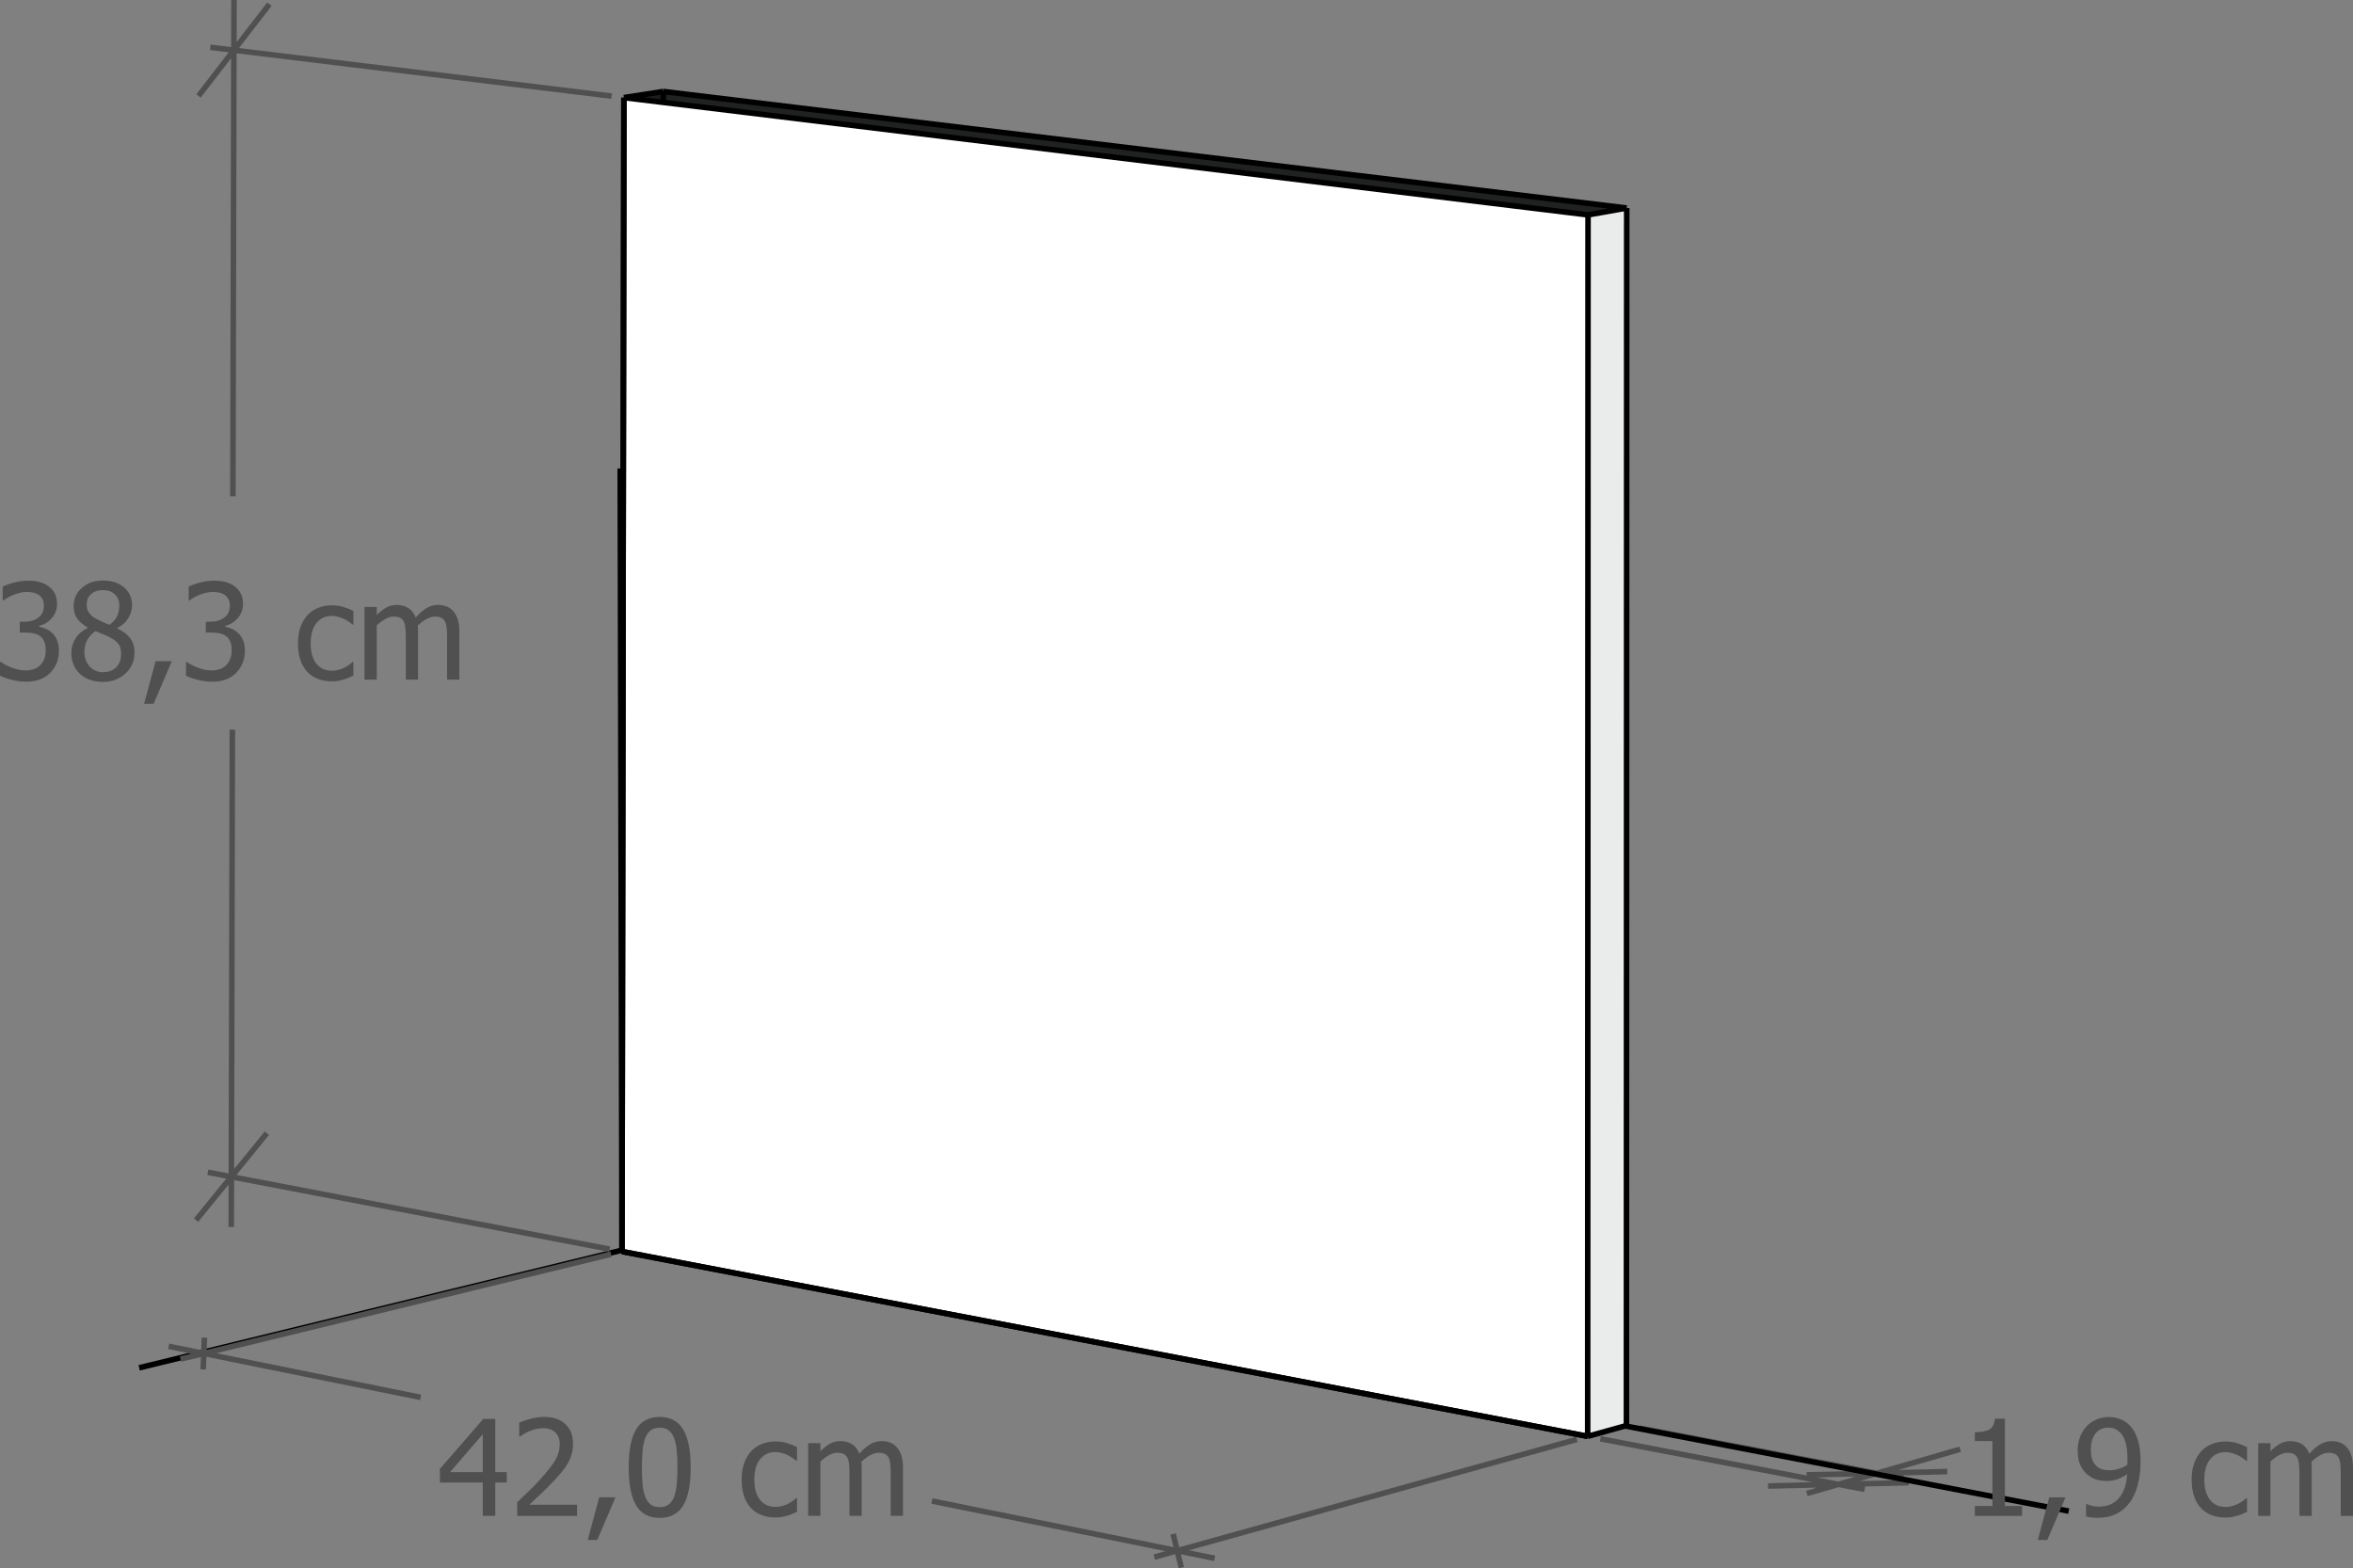
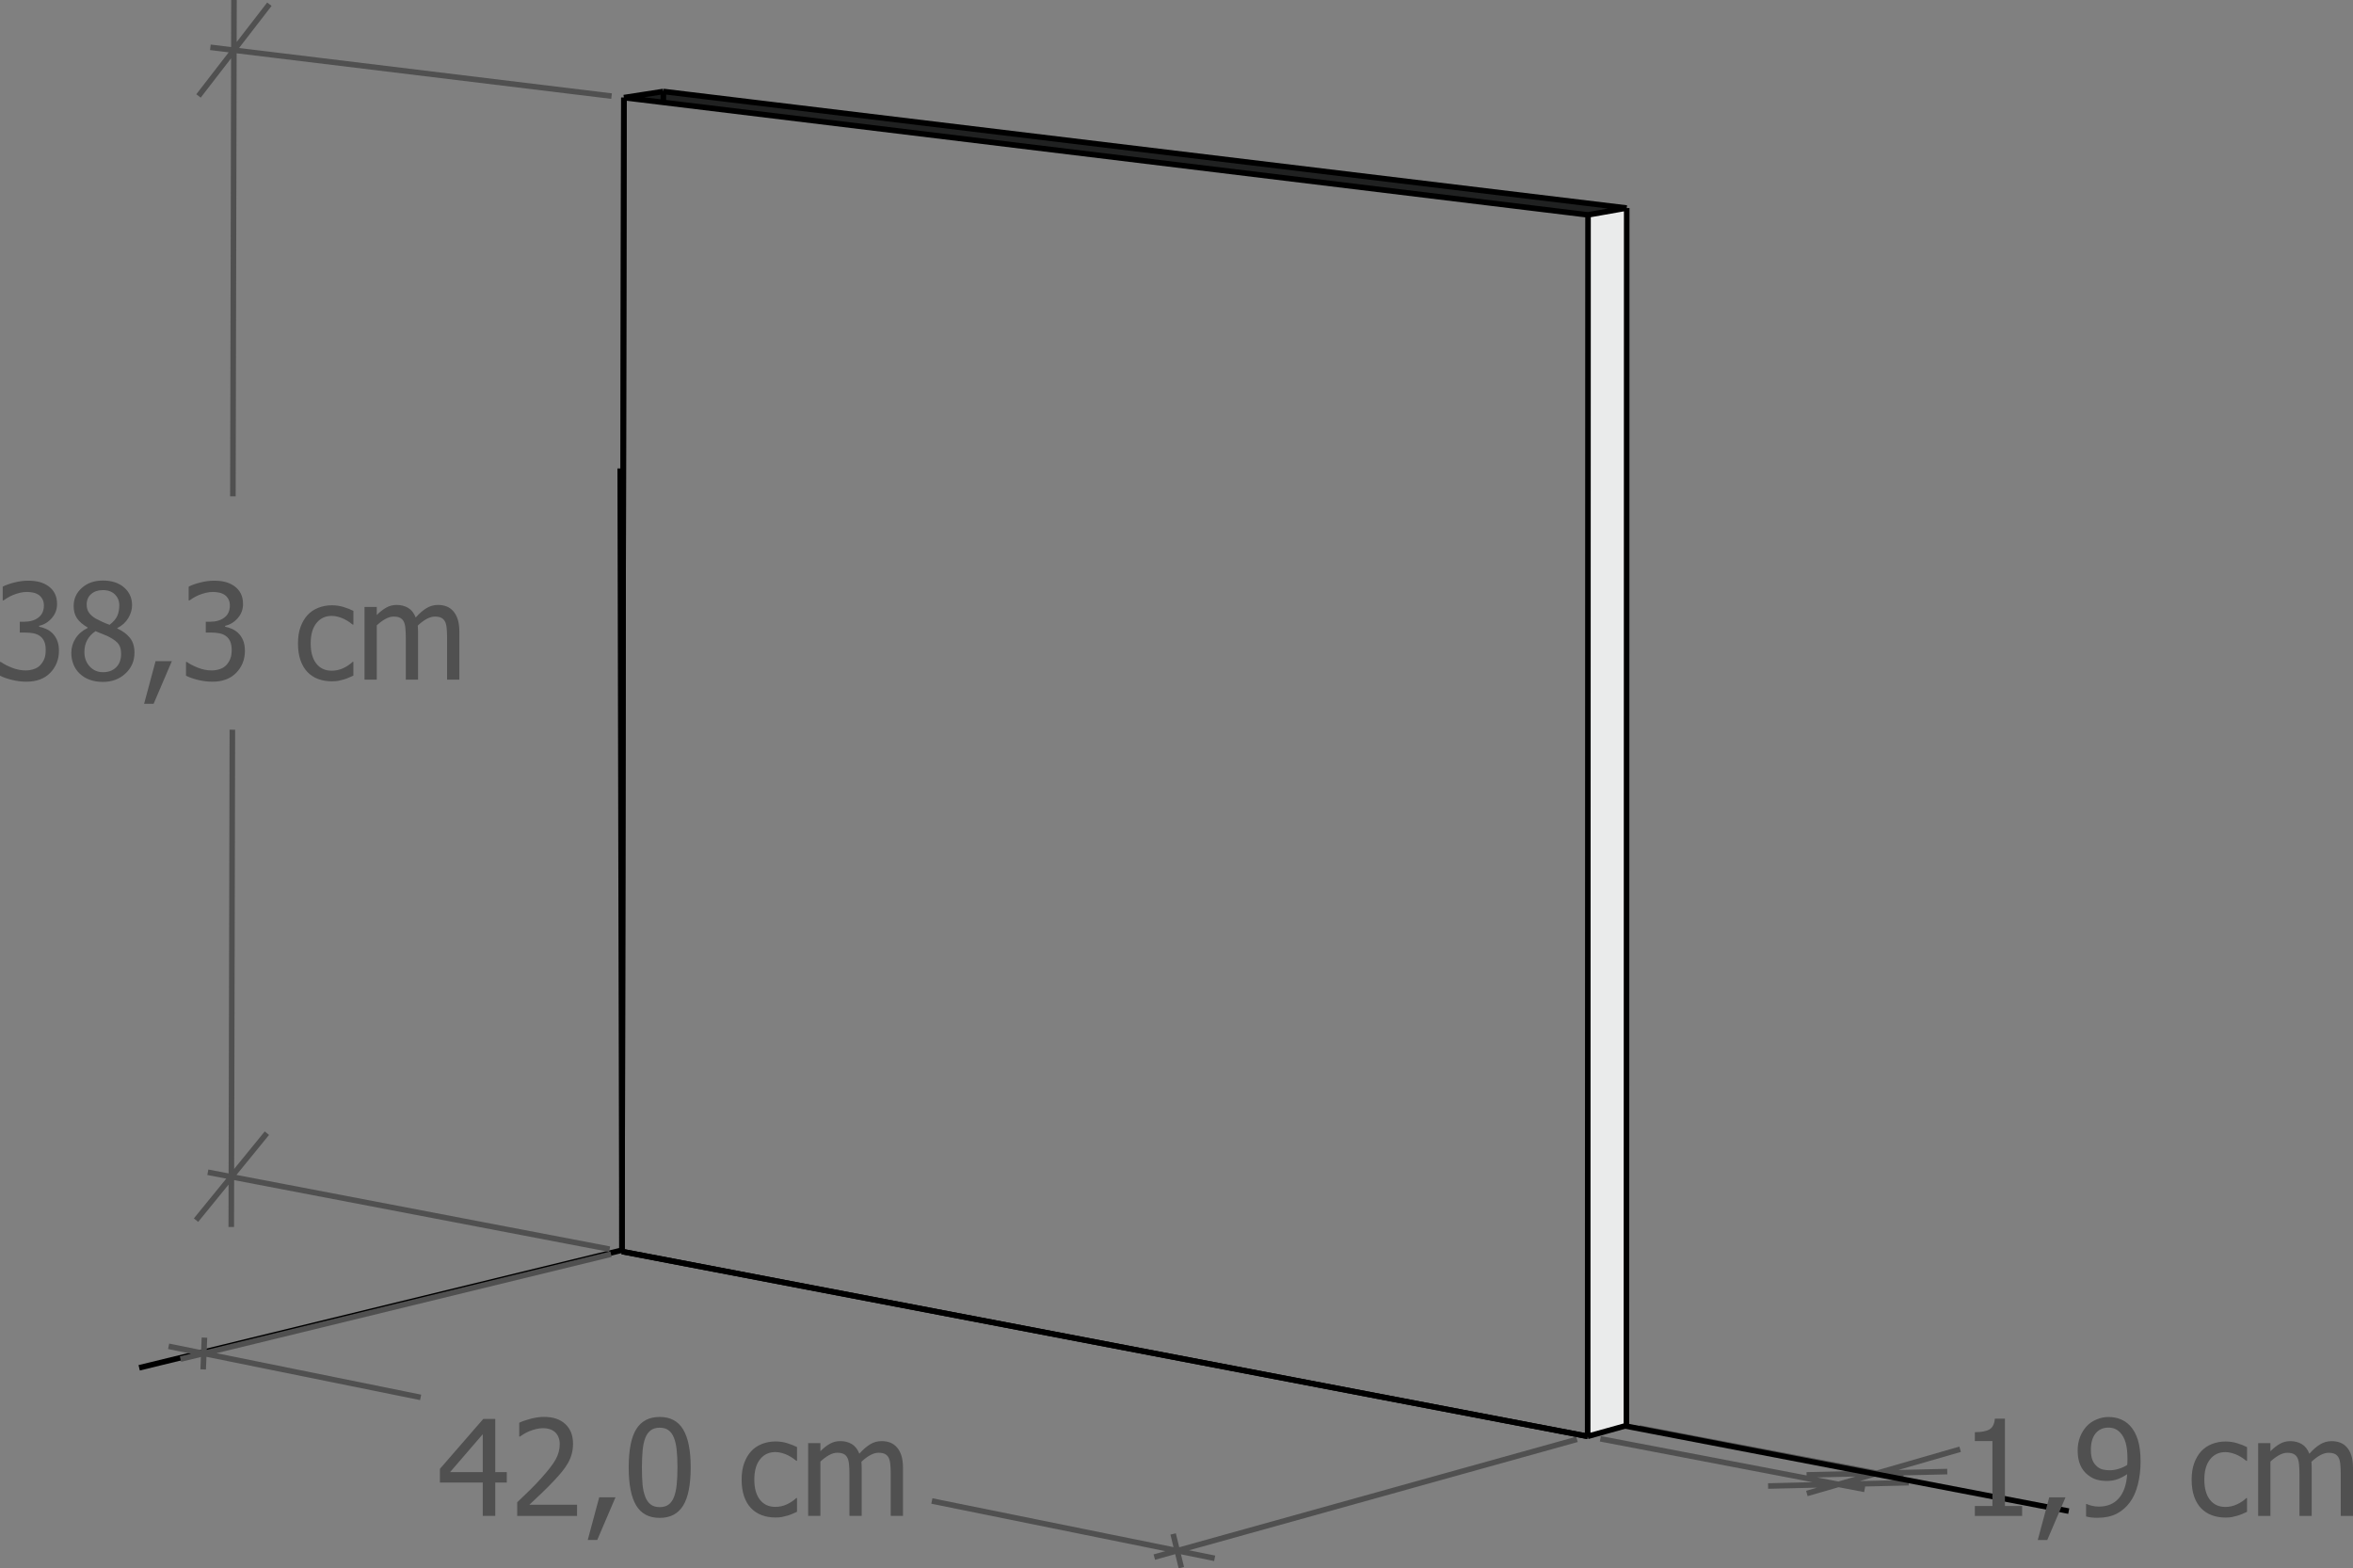
<svg xmlns="http://www.w3.org/2000/svg" version="1.1" id="Calque_1" x="0px" y="0px" viewBox="0 0 211.721 141.119" enable-background="new 0 0 211.721 141.119" xml:space="preserve">
  <rect x="0" y="0" width="211.721" height="141.119" fill="#808080" stroke="none" />
  <g>
    <path fill="#EAEBEB" d="M146.37,18.719l-0.026,109.554l-3.487,0.972l0.032-109.909L146.37,18.719z M146.37,18.719" />
-     <path fill="#FFFFFF" d="M55.966,112.613L56.138,8.783l3.552,0.432l83.2,10.121l-0.032,109.909L55.966,112.613z M55.966,112.613" />
    <path fill="#202121" d="M146.37,18.719l-3.48,0.616l-83.2-10.121l0.002-0.983L146.37,18.719z M146.37,18.719" />
    <path fill="#1B1D1D" d="M59.691,8.232l-0.002,0.983l-3.552-0.432L59.691,8.232z M59.691,8.232" />
    <path fill="none" stroke="#000000" stroke-width="0.5" stroke-miterlimit="10" d="M146.344,128.273l0.026-109.554 M59.691,8.232   l-0.002,0.983 M56.138,8.783l-0.172,103.831 M142.858,129.245l-86.892-16.631 M142.89,19.336l-0.032,109.909 M146.344,128.273   l-3.487,0.972 M146.37,18.719l-3.48,0.616 M146.37,18.719L59.691,8.232 M59.691,8.232l-3.553,0.55 M59.689,9.215l-3.552-0.432    M142.89,19.336l-83.2-10.121 M55.966,112.493l-43.443,10.583" />
    <path fill="none" stroke="#505050" stroke-width="0.5" stroke-miterlimit="10" d="M54.854,112.401l-36.152-6.92 M55.028,8.648   L18.929,4.257 M17.638,109.79l3.181-3.904 M20.819,105.886l3.195-3.921 M20.819,105.886l-0.01,4.521 M24.239,0.378l-3.195,4.136    M21.044,4.514l-3.182,4.118 M21.044,4.514l0.01-4.513 M20.819,105.886l0.089-40.227 M20.955,44.66l0.089-40.146 M141.895,129.513   l-38.031,10.597 M54.983,112.853l-38.74,9.441 M106.296,141.06l-0.371-1.524 M105.925,139.536l-0.367-1.509 M105.925,139.536   l3.371,0.683 M18.396,120.36l-0.057,1.423 M18.339,121.784l-0.057,1.437 M18.339,121.784l-3.166-0.642 M105.925,139.536   l-22.076-4.474 M37.849,125.738l-19.51-3.954 M147.488,128.491l23.753,4.522 M144.002,129.464l23.779,4.551 M175.212,132.415   l-6.325,0.149 M168.887,132.565l-6.331,0.149 M168.887,132.565l2.819-0.814 M159.091,133.714l6.333-0.15 M165.424,133.564   l6.327-0.15 M165.424,133.564l-2.843,0.821 M168.887,132.565l7.484-2.16 M168.887,132.565l-3.463,1" />
    <path fill="none" stroke="#000000" stroke-width="0.5" stroke-miterlimit="10" d="M146.219,128.308l39.925,7.665 M55.966,112.613   L55.807,42.15 M55.966,112.613l86.892,16.631 M55.966,112.613L56.138,8.783" />
    <path fill="#505050" d="M3,53.326c0.18,0.039,0.344,0.109,0.492,0.211c0.133,0.094,0.242,0.22,0.328,0.378   c0.086,0.158,0.129,0.347,0.129,0.565c0,0.477-0.165,0.84-0.495,1.09c-0.33,0.25-0.759,0.375-1.286,0.375H1.781v0.973h0.498   c0.262,0,0.505,0.023,0.729,0.067c0.225,0.045,0.419,0.126,0.583,0.243s0.292,0.277,0.384,0.48   c0.092,0.203,0.138,0.463,0.138,0.779s-0.041,0.578-0.123,0.785c-0.082,0.207-0.201,0.397-0.357,0.568   c-0.16,0.172-0.36,0.296-0.601,0.372s-0.48,0.114-0.718,0.114c-0.414,0-0.828-0.082-1.242-0.246   c-0.414-0.164-0.744-0.336-0.99-0.516H0v1.236c0.293,0.148,0.654,0.275,1.084,0.381c0.43,0.105,0.863,0.158,1.301,0.158   c0.457,0,0.865-0.068,1.225-0.205c0.359-0.137,0.666-0.338,0.92-0.604c0.246-0.254,0.437-0.546,0.571-0.876   c0.135-0.33,0.202-0.692,0.202-1.087c0-0.379-0.057-0.7-0.17-0.964c-0.113-0.264-0.26-0.479-0.439-0.647   c-0.18-0.168-0.374-0.295-0.583-0.381c-0.209-0.086-0.405-0.146-0.589-0.182v-0.082c0.441-0.098,0.82-0.328,1.137-0.691   s0.475-0.785,0.475-1.266c0-0.355-0.065-0.666-0.196-0.932c-0.131-0.266-0.325-0.492-0.583-0.68   c-0.238-0.168-0.505-0.292-0.8-0.372c-0.295-0.08-0.64-0.12-1.034-0.12c-0.395,0-0.81,0.056-1.245,0.167   c-0.436,0.111-0.78,0.235-1.034,0.372v1.236h0.07c0.109-0.074,0.233-0.154,0.372-0.24c0.139-0.086,0.302-0.168,0.489-0.246   c0.203-0.082,0.41-0.148,0.621-0.199c0.211-0.051,0.422-0.076,0.633-0.076C2.629,53.267,2.82,53.287,3,53.326L3,53.326z    M10.553,55.414c-0.121,0.275-0.352,0.544-0.691,0.806c-0.203-0.066-0.429-0.158-0.677-0.275c-0.248-0.117-0.433-0.209-0.554-0.275   c-0.277-0.16-0.485-0.34-0.624-0.539c-0.139-0.199-0.208-0.443-0.208-0.732c0-0.398,0.136-0.715,0.407-0.949   c0.271-0.234,0.62-0.352,1.046-0.352c0.465,0,0.828,0.131,1.09,0.393c0.262,0.262,0.393,0.588,0.393,0.979   C10.734,54.824,10.674,55.139,10.553,55.414L10.553,55.414z M10.453,60.043c-0.297,0.295-0.691,0.442-1.184,0.442   c-0.48,0-0.88-0.172-1.198-0.516c-0.318-0.344-0.478-0.779-0.478-1.307c0-0.402,0.086-0.761,0.258-1.075   c0.172-0.314,0.42-0.579,0.744-0.794c0.277,0.117,0.526,0.219,0.747,0.305c0.221,0.086,0.397,0.166,0.53,0.24   c0.402,0.219,0.674,0.434,0.814,0.645c0.141,0.211,0.211,0.496,0.211,0.855C10.898,59.347,10.75,59.748,10.453,60.043   L10.453,60.043z M11.288,60.603c0.541-0.504,0.812-1.129,0.812-1.875c0-0.535-0.131-0.973-0.393-1.312   c-0.262-0.34-0.647-0.629-1.154-0.867v-0.035c0.43-0.215,0.759-0.514,0.987-0.896c0.229-0.383,0.343-0.77,0.343-1.16   c0-0.648-0.239-1.181-0.718-1.597c-0.479-0.416-1.114-0.624-1.907-0.624c-0.762,0-1.391,0.219-1.887,0.656   c-0.496,0.438-0.744,0.984-0.744,1.641c0,0.445,0.103,0.816,0.311,1.113c0.207,0.297,0.525,0.57,0.955,0.82v0.035   c-0.48,0.234-0.847,0.55-1.099,0.946c-0.252,0.397-0.378,0.831-0.378,1.304c0,0.359,0.063,0.7,0.19,1.022   c0.127,0.322,0.313,0.601,0.56,0.835c0.25,0.242,0.553,0.428,0.908,0.557c0.355,0.129,0.75,0.193,1.184,0.193   C10.07,61.359,10.747,61.107,11.288,60.603L11.288,60.603z M13.998,59.49l-1.031,3.838h0.855l1.641-3.838H13.998L13.998,59.49z    M19.734,53.326c0.18,0.039,0.344,0.109,0.492,0.211c0.133,0.094,0.242,0.22,0.328,0.378c0.086,0.158,0.129,0.347,0.129,0.565   c0,0.477-0.165,0.84-0.495,1.09c-0.33,0.25-0.759,0.375-1.286,0.375h-0.387v0.973h0.498c0.262,0,0.505,0.023,0.729,0.067   c0.225,0.045,0.419,0.126,0.583,0.243s0.292,0.277,0.384,0.48c0.092,0.203,0.138,0.463,0.138,0.779s-0.041,0.578-0.123,0.785   c-0.082,0.207-0.201,0.397-0.357,0.568c-0.16,0.172-0.36,0.296-0.601,0.372s-0.48,0.114-0.718,0.114   c-0.414,0-0.828-0.082-1.242-0.246c-0.414-0.164-0.744-0.336-0.99-0.516h-0.082v1.236c0.293,0.148,0.654,0.275,1.084,0.381   c0.43,0.105,0.863,0.158,1.301,0.158c0.457,0,0.865-0.068,1.225-0.205c0.359-0.137,0.666-0.338,0.92-0.604   c0.246-0.254,0.437-0.546,0.571-0.876c0.135-0.33,0.202-0.692,0.202-1.087c0-0.379-0.057-0.7-0.17-0.964   c-0.113-0.264-0.26-0.479-0.439-0.647c-0.18-0.168-0.374-0.295-0.583-0.381c-0.209-0.086-0.405-0.146-0.589-0.182v-0.082   c0.441-0.098,0.82-0.328,1.137-0.691s0.475-0.785,0.475-1.266c0-0.355-0.065-0.666-0.196-0.932   c-0.131-0.266-0.325-0.492-0.583-0.68c-0.238-0.168-0.505-0.292-0.8-0.372c-0.295-0.08-0.64-0.12-1.034-0.12   c-0.395,0-0.81,0.056-1.245,0.167c-0.436,0.111-0.78,0.235-1.034,0.372v1.236h0.07c0.109-0.074,0.233-0.154,0.372-0.24   c0.139-0.086,0.302-0.168,0.489-0.246c0.203-0.082,0.41-0.148,0.621-0.199c0.211-0.051,0.422-0.076,0.633-0.076   C19.363,53.267,19.555,53.287,19.734,53.326L19.734,53.326z M30.439,61.262c0.148-0.029,0.316-0.071,0.504-0.126   c0.133-0.035,0.281-0.089,0.445-0.161c0.164-0.072,0.301-0.134,0.41-0.185v-1.236h-0.064c-0.25,0.234-0.537,0.426-0.861,0.574   c-0.324,0.148-0.666,0.223-1.025,0.223c-0.594,0-1.058-0.216-1.392-0.647c-0.334-0.432-0.501-1.034-0.501-1.808   c0-0.789,0.173-1.399,0.519-1.831c0.346-0.432,0.804-0.647,1.374-0.647c0.191,0,0.391,0.029,0.598,0.088   c0.207,0.059,0.387,0.127,0.539,0.205c0.176,0.09,0.325,0.178,0.448,0.264c0.123,0.086,0.224,0.162,0.302,0.229h0.064v-1.236   c-0.262-0.133-0.56-0.25-0.894-0.352c-0.334-0.102-0.681-0.152-1.04-0.152c-0.441,0-0.855,0.077-1.239,0.231   c-0.385,0.154-0.706,0.374-0.964,0.659c-0.258,0.285-0.464,0.637-0.618,1.055c-0.154,0.418-0.231,0.914-0.231,1.488   c0,0.578,0.074,1.081,0.223,1.509c0.148,0.428,0.357,0.782,0.627,1.063s0.592,0.491,0.967,0.63s0.787,0.208,1.236,0.208   C30.1,61.306,30.291,61.291,30.439,61.262L30.439,61.262z M41.332,61.16v-4.307c0-0.449-0.048-0.822-0.144-1.119   c-0.096-0.297-0.231-0.545-0.407-0.744c-0.172-0.195-0.373-0.337-0.604-0.425c-0.231-0.088-0.486-0.132-0.768-0.132   c-0.371,0-0.715,0.096-1.031,0.287c-0.316,0.191-0.641,0.473-0.973,0.844c-0.156-0.402-0.384-0.691-0.683-0.867   s-0.642-0.264-1.028-0.264c-0.34,0-0.651,0.079-0.935,0.237c-0.283,0.158-0.569,0.382-0.858,0.671v-0.727h-1.102v6.545h1.102   v-4.887c0.246-0.23,0.5-0.42,0.762-0.568c0.262-0.148,0.512-0.223,0.75-0.223c0.246,0,0.441,0.037,0.586,0.111   c0.144,0.074,0.256,0.19,0.334,0.346c0.074,0.145,0.123,0.345,0.146,0.601c0.023,0.256,0.035,0.534,0.035,0.835v3.785h1.102v-4.307   c0-0.125-0.003-0.233-0.009-0.325c-0.006-0.092-0.011-0.171-0.015-0.237c0.277-0.262,0.546-0.462,0.806-0.601   c0.26-0.139,0.503-0.208,0.729-0.208c0.246,0,0.441,0.037,0.586,0.111c0.144,0.074,0.256,0.19,0.334,0.346   c0.074,0.145,0.123,0.345,0.146,0.601c0.023,0.256,0.035,0.534,0.035,0.835v3.785H41.332L41.332,61.16z" />
    <path fill="#505050" d="M45.601,132.462h-1.037v-4.787h-1.078l-3.902,4.494v1.23h3.855v3h1.125v-3h1.037V132.462L45.601,132.462z    M40.498,132.462l2.941-3.41v3.41H40.498L40.498,132.462z M51.923,135.398h-4.289c0.27-0.25,0.63-0.59,1.081-1.02   c0.451-0.43,0.86-0.844,1.228-1.242c0.227-0.242,0.441-0.488,0.645-0.738c0.203-0.25,0.377-0.502,0.521-0.756   c0.141-0.246,0.251-0.514,0.331-0.803c0.08-0.289,0.12-0.604,0.12-0.943c0-0.738-0.231-1.323-0.691-1.755   c-0.461-0.432-1.098-0.647-1.91-0.647c-0.387,0-0.796,0.058-1.228,0.173c-0.432,0.115-0.769,0.233-1.011,0.354v1.242h0.064   c0.094-0.066,0.217-0.146,0.369-0.24s0.311-0.174,0.475-0.24c0.195-0.078,0.399-0.144,0.612-0.196   c0.213-0.053,0.423-0.079,0.63-0.079c0.215,0,0.412,0.029,0.592,0.088c0.18,0.059,0.338,0.146,0.475,0.264   c0.133,0.121,0.237,0.273,0.313,0.457c0.076,0.184,0.114,0.397,0.114,0.639c0,0.469-0.121,0.923-0.363,1.362   c-0.242,0.439-0.695,1.024-1.359,1.755c-0.328,0.363-0.664,0.713-1.008,1.049c-0.344,0.336-0.709,0.688-1.096,1.055v1.225h5.385   V135.398L51.923,135.398z M53.916,134.73l-1.031,3.838h0.855l1.641-3.838H53.916L53.916,134.73z M61.474,128.63   c-0.449-0.754-1.154-1.131-2.115-1.131c-0.949,0-1.651,0.364-2.106,1.093c-0.455,0.729-0.683,1.88-0.683,3.454   c0,1.531,0.225,2.67,0.674,3.416c0.449,0.746,1.154,1.119,2.115,1.119c0.949,0,1.651-0.366,2.106-1.099   c0.455-0.732,0.683-1.882,0.683-3.448C62.148,130.519,61.923,129.384,61.474,128.63L61.474,128.63z M60.159,135.383   c-0.209,0.154-0.476,0.231-0.8,0.231c-0.336,0-0.608-0.081-0.817-0.243c-0.209-0.162-0.37-0.393-0.483-0.694   c-0.125-0.324-0.206-0.691-0.243-1.102c-0.037-0.41-0.056-0.92-0.056-1.529c0-0.57,0.021-1.082,0.064-1.535   c0.043-0.453,0.123-0.828,0.24-1.125c0.121-0.305,0.286-0.534,0.495-0.688c0.209-0.154,0.476-0.231,0.8-0.231   c0.328,0,0.595,0.077,0.8,0.231c0.205,0.154,0.366,0.38,0.483,0.677c0.117,0.293,0.199,0.66,0.246,1.102   c0.047,0.441,0.07,0.961,0.07,1.559c0,0.602-0.023,1.123-0.07,1.564c-0.047,0.441-0.127,0.807-0.24,1.096   C60.531,134.999,60.368,135.229,60.159,135.383L60.159,135.383z M70.357,136.502c0.148-0.029,0.316-0.071,0.504-0.126   c0.133-0.035,0.281-0.089,0.445-0.161c0.164-0.072,0.301-0.134,0.41-0.185v-1.236h-0.064c-0.25,0.234-0.537,0.426-0.861,0.574   c-0.324,0.148-0.666,0.223-1.025,0.223c-0.594,0-1.058-0.216-1.392-0.647c-0.334-0.432-0.501-1.034-0.501-1.808   c0-0.789,0.173-1.399,0.519-1.831c0.346-0.432,0.804-0.647,1.374-0.647c0.191,0,0.391,0.029,0.598,0.088   c0.207,0.059,0.387,0.127,0.539,0.205c0.176,0.09,0.325,0.178,0.448,0.264c0.123,0.086,0.224,0.162,0.302,0.229h0.064v-1.236   c-0.262-0.133-0.56-0.25-0.894-0.352c-0.334-0.102-0.681-0.152-1.04-0.152c-0.441,0-0.855,0.077-1.239,0.231   c-0.385,0.154-0.706,0.374-0.964,0.659c-0.258,0.285-0.464,0.637-0.618,1.055c-0.154,0.418-0.231,0.914-0.231,1.488   c0,0.578,0.074,1.081,0.223,1.509c0.148,0.428,0.357,0.782,0.627,1.063s0.592,0.491,0.967,0.63s0.787,0.208,1.236,0.208   C70.017,136.546,70.208,136.532,70.357,136.502L70.357,136.502z M81.25,136.4v-4.307c0-0.449-0.048-0.822-0.144-1.119   c-0.096-0.297-0.231-0.545-0.407-0.744c-0.172-0.195-0.373-0.337-0.604-0.425c-0.231-0.088-0.486-0.132-0.768-0.132   c-0.371,0-0.715,0.096-1.031,0.287c-0.316,0.191-0.641,0.473-0.973,0.844c-0.156-0.402-0.384-0.691-0.683-0.867   s-0.642-0.264-1.028-0.264c-0.34,0-0.651,0.079-0.935,0.237c-0.283,0.158-0.569,0.382-0.858,0.671v-0.727h-1.102v6.545h1.102   v-4.887c0.246-0.23,0.5-0.42,0.762-0.568c0.262-0.148,0.512-0.223,0.75-0.223c0.246,0,0.441,0.037,0.586,0.111   c0.144,0.074,0.256,0.19,0.334,0.346c0.074,0.145,0.123,0.345,0.146,0.601c0.023,0.256,0.035,0.534,0.035,0.835v3.785h1.102v-4.307   c0-0.125-0.003-0.233-0.009-0.325c-0.006-0.092-0.011-0.171-0.015-0.237c0.277-0.262,0.546-0.462,0.806-0.601   c0.26-0.139,0.503-0.208,0.729-0.208c0.246,0,0.441,0.037,0.586,0.111c0.144,0.074,0.256,0.19,0.334,0.346   c0.074,0.145,0.123,0.345,0.146,0.601c0.023,0.256,0.035,0.534,0.035,0.835v3.785H81.25L81.25,136.4z" />
    <path fill="#505050" d="M181.949,135.514h-1.547v-7.863h-0.908c-0.035,0.473-0.194,0.794-0.478,0.964   c-0.283,0.17-0.724,0.255-1.321,0.255v0.797h1.582v5.848h-1.582v0.891h4.254V135.514L181.949,135.514z M184.387,134.734   l-1.031,3.838h0.855l1.641-3.838H184.387L184.387,134.734z M191.421,131.585c-0.006,0.096-0.011,0.173-0.015,0.231   c-0.215,0.145-0.467,0.261-0.756,0.349c-0.289,0.088-0.559,0.132-0.809,0.132c-0.215,0-0.416-0.021-0.604-0.062   s-0.355-0.122-0.504-0.243c-0.211-0.172-0.363-0.377-0.457-0.615c-0.094-0.238-0.141-0.541-0.141-0.908   c0-0.652,0.143-1.15,0.428-1.494c0.285-0.344,0.668-0.516,1.148-0.516c0.211,0,0.404,0.035,0.58,0.105s0.35,0.199,0.521,0.387   c0.191,0.203,0.342,0.491,0.451,0.864c0.109,0.373,0.164,0.856,0.164,1.45C191.429,131.383,191.427,131.489,191.421,131.585   L191.421,131.585z M187.187,131.837c0.16,0.365,0.396,0.667,0.709,0.905c0.27,0.203,0.537,0.34,0.803,0.41   c0.266,0.07,0.56,0.105,0.885,0.105c0.332,0,0.64-0.049,0.923-0.146c0.283-0.098,0.581-0.252,0.894-0.463   c-0.059,0.938-0.307,1.658-0.744,2.162c-0.438,0.504-1.039,0.756-1.805,0.756c-0.215,0-0.426-0.025-0.633-0.076   c-0.207-0.051-0.359-0.103-0.457-0.158h-0.059v1.119c0.152,0.047,0.316,0.079,0.492,0.097s0.342,0.026,0.498,0.026   c0.691,0,1.272-0.119,1.743-0.357c0.471-0.238,0.874-0.584,1.21-1.037c0.316-0.426,0.556-0.962,0.718-1.608   c0.162-0.646,0.243-1.331,0.243-2.054c0-0.793-0.083-1.449-0.249-1.969c-0.166-0.519-0.399-0.939-0.7-1.26   c-0.238-0.254-0.521-0.448-0.847-0.583c-0.326-0.135-0.69-0.202-1.093-0.202c-0.359,0-0.714,0.072-1.063,0.217   c-0.35,0.145-0.646,0.346-0.888,0.604c-0.254,0.27-0.454,0.59-0.601,0.961c-0.146,0.371-0.22,0.781-0.22,1.23   C186.947,131.031,187.027,131.472,187.187,131.837L187.187,131.837z M200.828,136.507c0.148-0.029,0.316-0.071,0.504-0.126   c0.133-0.035,0.281-0.089,0.445-0.161c0.164-0.072,0.301-0.134,0.41-0.185v-1.236h-0.064c-0.25,0.234-0.537,0.426-0.861,0.574   c-0.324,0.148-0.666,0.223-1.025,0.223c-0.594,0-1.058-0.216-1.392-0.647c-0.334-0.432-0.501-1.034-0.501-1.808   c0-0.789,0.173-1.399,0.519-1.831c0.346-0.432,0.804-0.647,1.374-0.647c0.191,0,0.391,0.029,0.598,0.088   c0.207,0.059,0.387,0.127,0.539,0.205c0.176,0.09,0.325,0.178,0.448,0.264c0.123,0.086,0.224,0.162,0.302,0.229h0.064v-1.236   c-0.262-0.133-0.56-0.25-0.894-0.352c-0.334-0.102-0.681-0.152-1.04-0.152c-0.441,0-0.855,0.077-1.239,0.231   c-0.385,0.154-0.706,0.374-0.964,0.659c-0.258,0.285-0.464,0.637-0.618,1.055c-0.154,0.418-0.231,0.914-0.231,1.488   c0,0.578,0.074,1.081,0.223,1.509c0.148,0.428,0.357,0.782,0.627,1.063s0.592,0.491,0.967,0.63s0.787,0.208,1.236,0.208   C200.488,136.551,200.679,136.536,200.828,136.507L200.828,136.507z M211.721,136.404v-4.307c0-0.449-0.048-0.822-0.144-1.119   c-0.096-0.297-0.231-0.545-0.407-0.744c-0.172-0.195-0.373-0.337-0.604-0.425c-0.231-0.088-0.486-0.132-0.768-0.132   c-0.371,0-0.715,0.096-1.031,0.287c-0.316,0.191-0.641,0.473-0.973,0.844c-0.156-0.402-0.384-0.691-0.683-0.867   s-0.642-0.264-1.028-0.264c-0.34,0-0.651,0.079-0.935,0.237c-0.283,0.158-0.569,0.382-0.858,0.671v-0.727h-1.102v6.545h1.102   v-4.887c0.246-0.23,0.5-0.42,0.762-0.568c0.262-0.148,0.512-0.223,0.75-0.223c0.246,0,0.441,0.037,0.586,0.111   c0.144,0.074,0.256,0.19,0.334,0.346c0.074,0.145,0.123,0.345,0.146,0.601c0.023,0.256,0.035,0.534,0.035,0.835v3.785h1.102v-4.307   c0-0.125-0.003-0.233-0.009-0.325c-0.006-0.092-0.011-0.171-0.015-0.237c0.277-0.262,0.546-0.462,0.806-0.601   c0.26-0.139,0.503-0.208,0.729-0.208c0.246,0,0.441,0.037,0.586,0.111c0.144,0.074,0.256,0.19,0.334,0.346   c0.074,0.145,0.123,0.345,0.146,0.601c0.023,0.256,0.035,0.534,0.035,0.835v3.785H211.721L211.721,136.404z" />
  </g>
</svg>